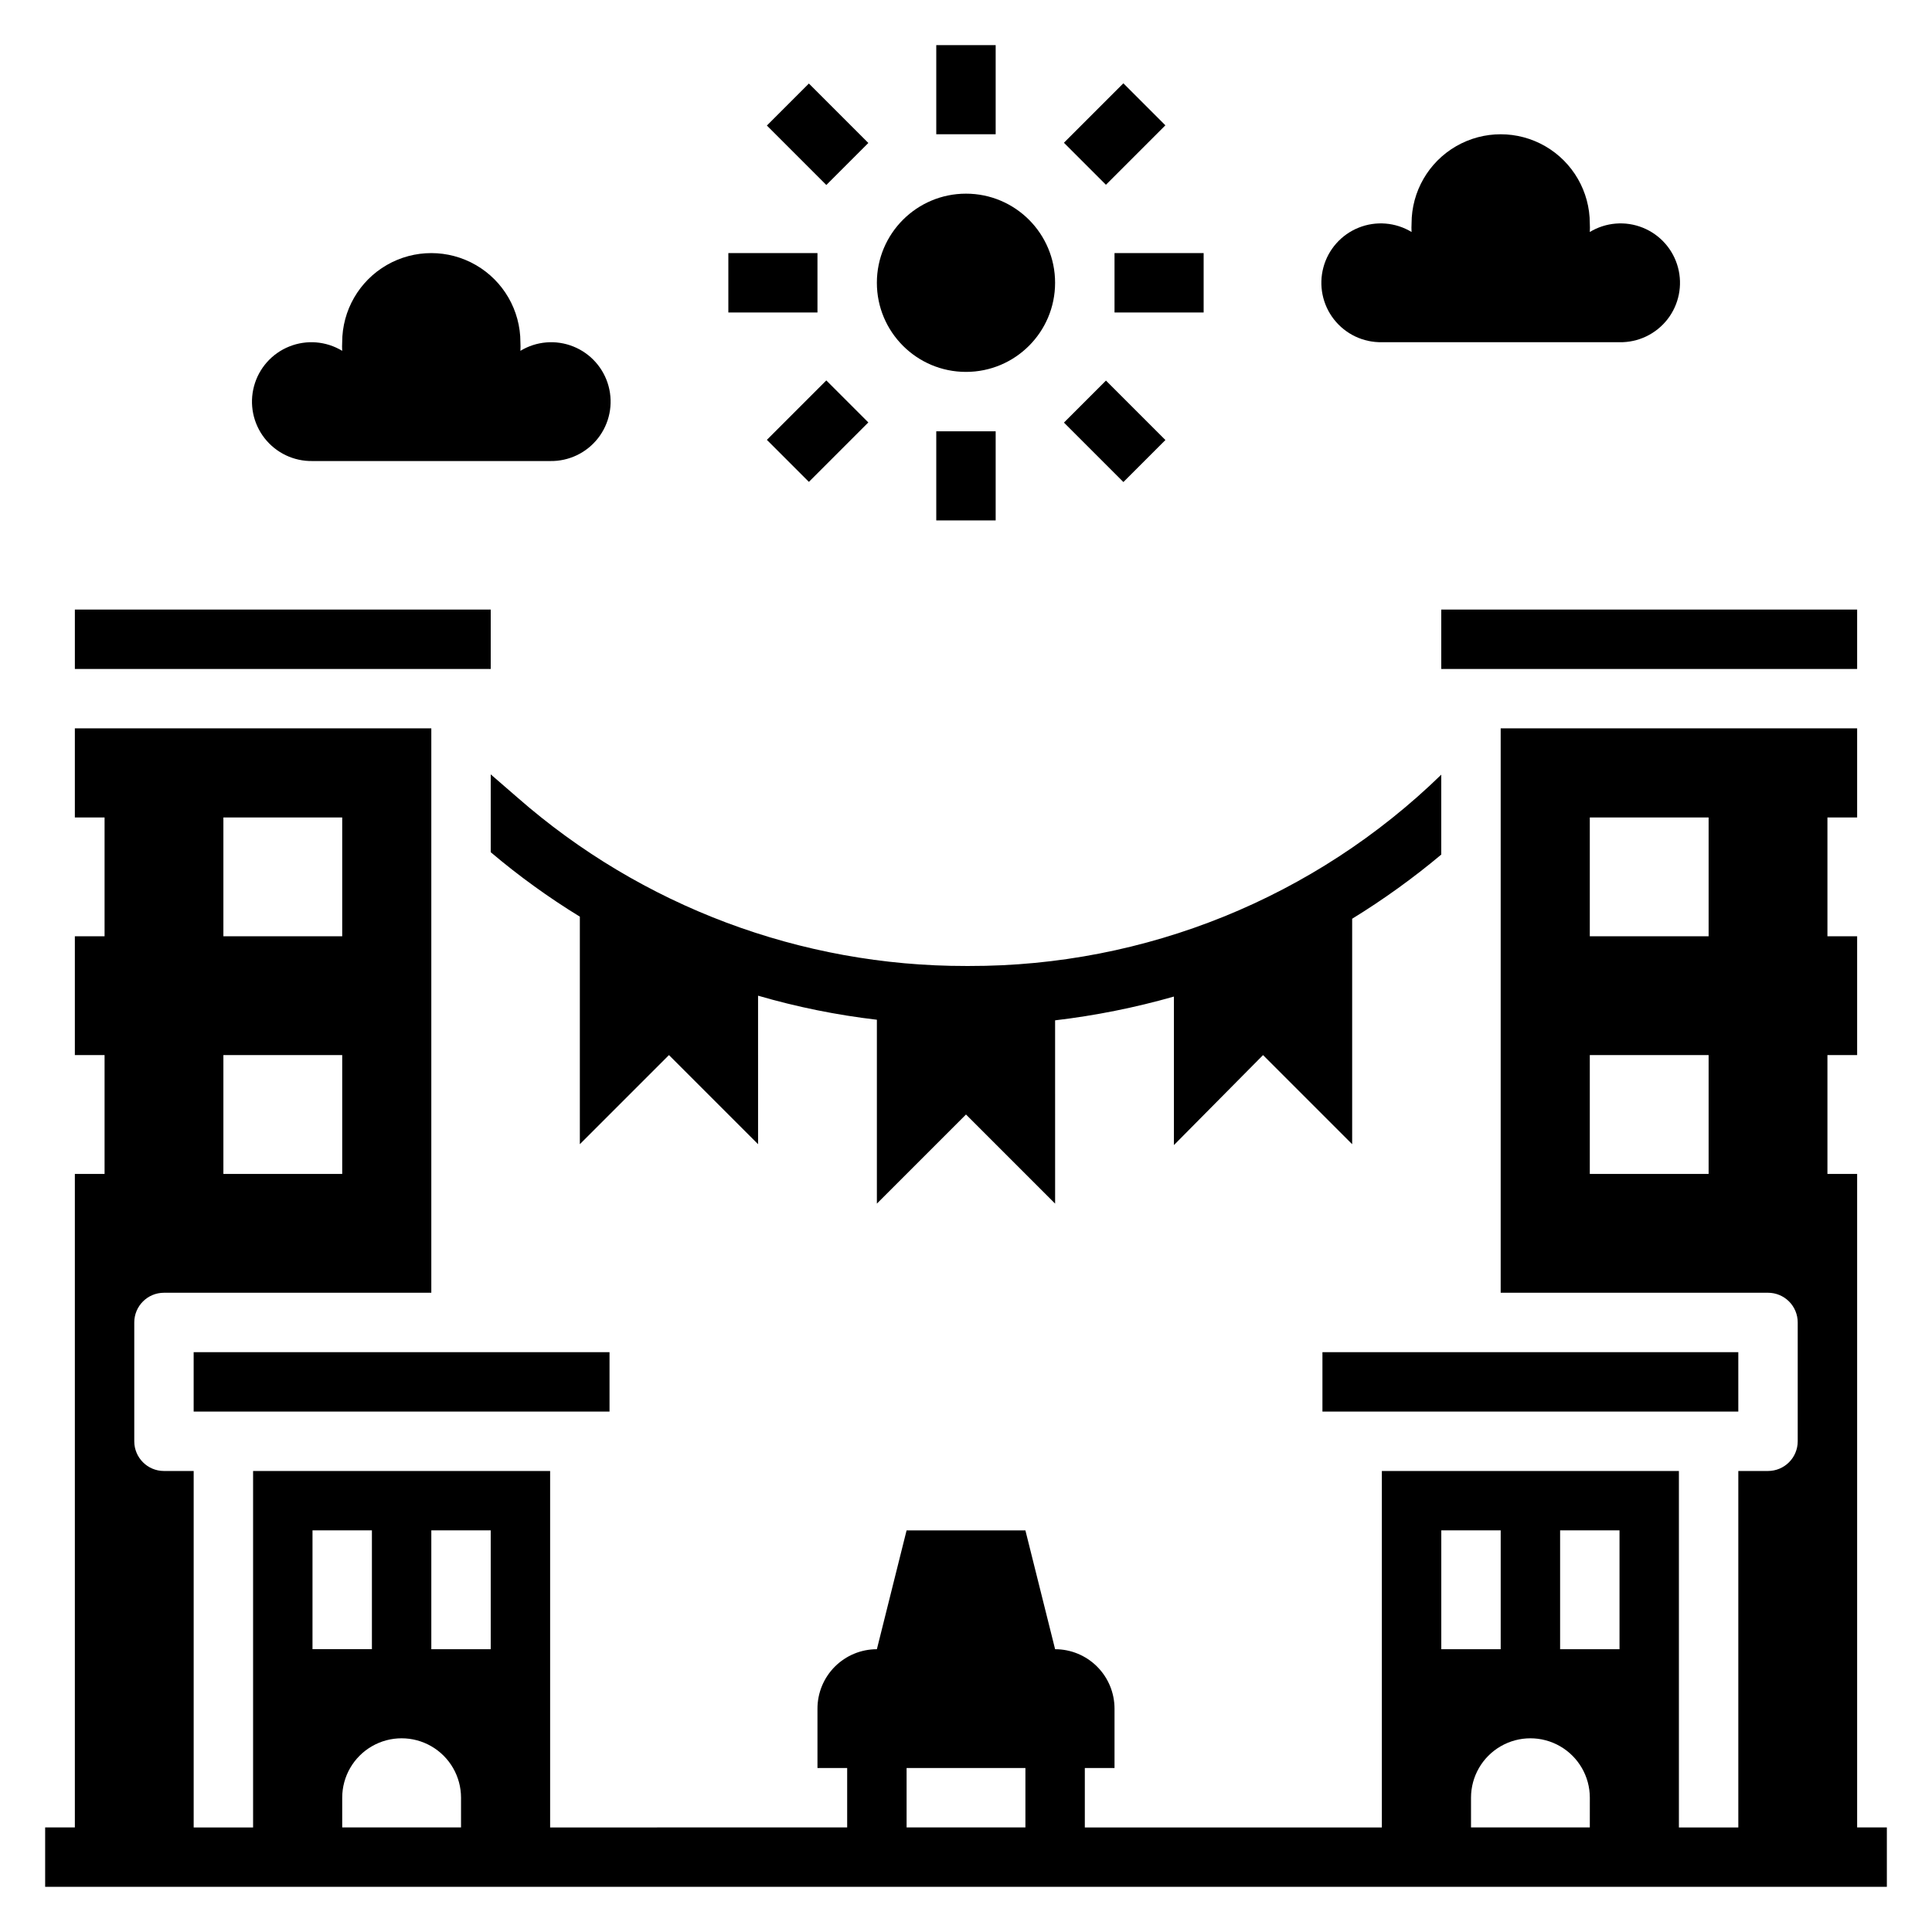
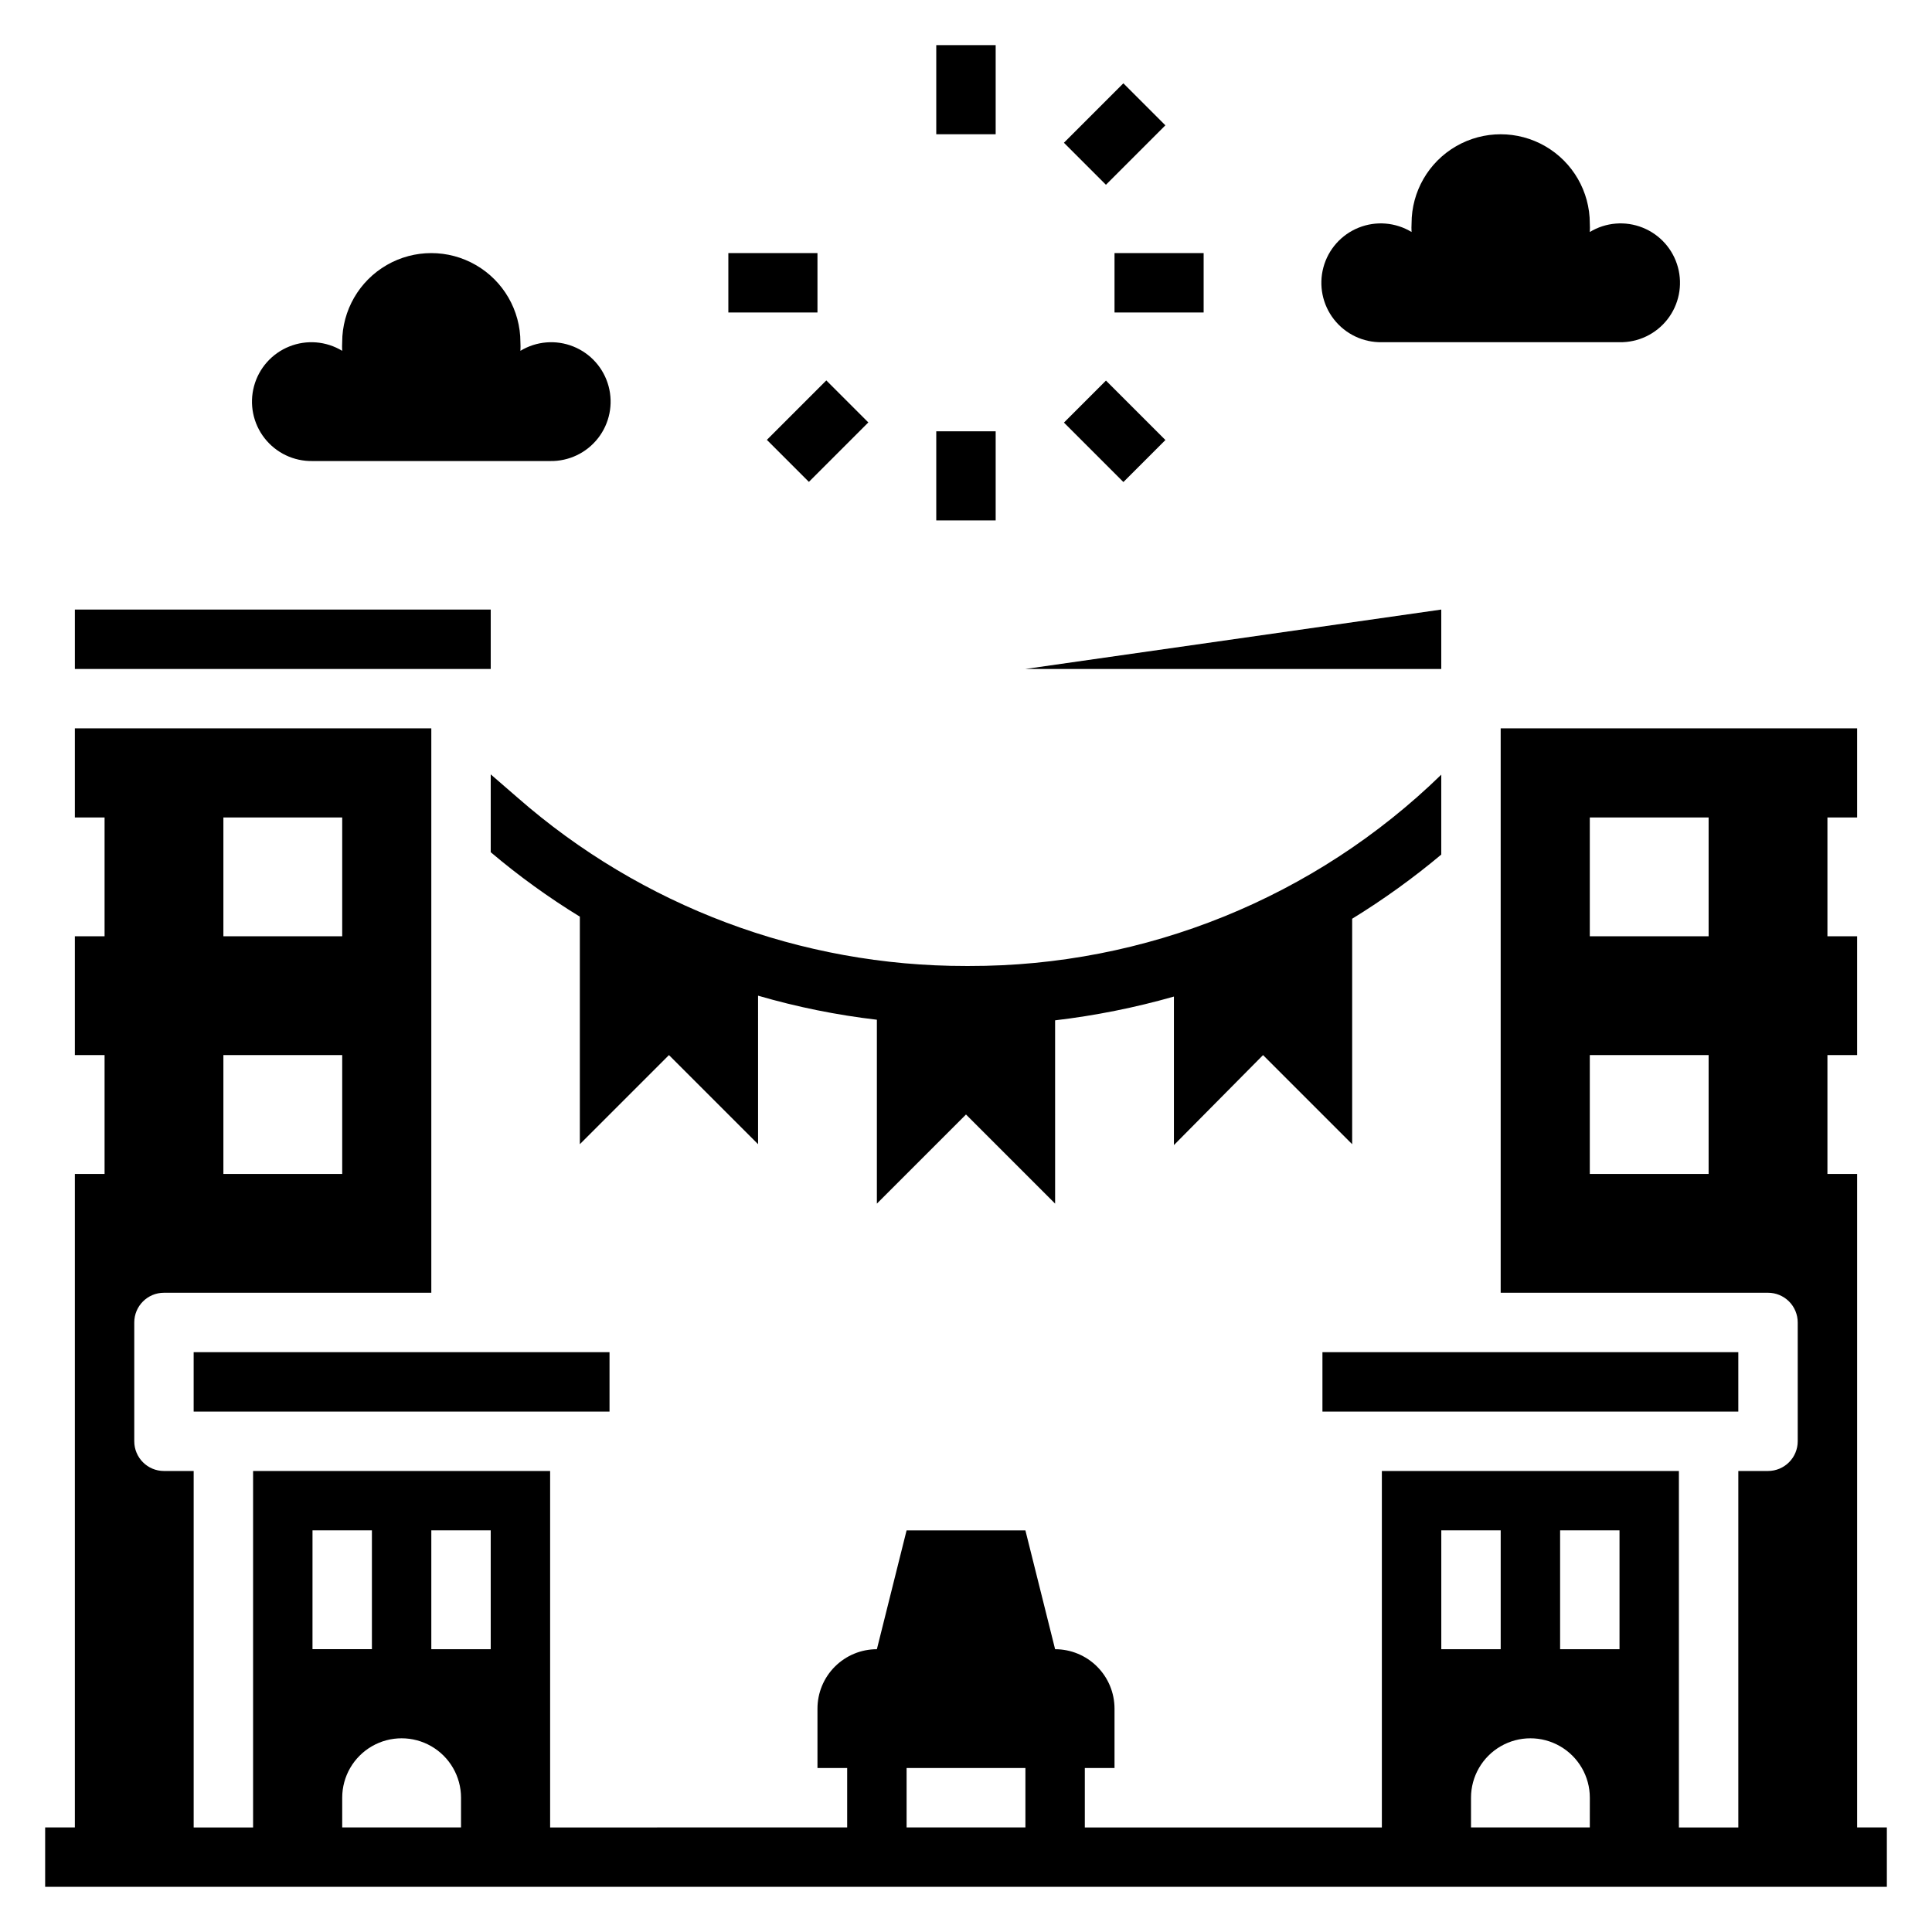
<svg xmlns="http://www.w3.org/2000/svg" fill="#000000" width="800px" height="800px" version="1.1" viewBox="144 144 512 512">
  <g>
    <path d="m226.81 266.18h62.977c4.949 0.09 9.652-2.152 12.699-6.055 3.047-3.898 4.082-9.008 2.793-13.785-1.289-4.781-4.75-8.676-9.344-10.516-4.594-1.844-9.785-1.418-14.02 1.148 0.043-0.762 0.043-1.523 0-2.281 0-8.438-4.5-16.234-11.809-20.453-7.305-4.219-16.309-4.219-23.617 0-7.305 4.219-11.805 12.016-11.805 20.453-0.043 0.758-0.043 1.52 0 2.281-4.234-2.566-9.426-2.992-14.02-1.148-4.598 1.84-8.055 5.734-9.344 10.516-1.289 4.777-0.254 9.887 2.793 13.785 3.043 3.902 7.75 6.144 12.695 6.055z" />
    <path d="m510.21 234.69h62.977c4.949 0.09 9.652-2.152 12.699-6.055 3.043-3.898 4.078-9.008 2.789-13.785-1.285-4.781-4.746-8.676-9.34-10.516-4.594-1.844-9.789-1.418-14.02 1.148 0.043-0.762 0.043-1.523 0-2.281 0-8.438-4.504-16.234-11.809-20.453-7.309-4.219-16.309-4.219-23.617 0-7.309 4.219-11.809 12.016-11.809 20.453-0.043 0.758-0.043 1.52 0 2.281-4.231-2.566-9.426-2.992-14.02-1.148-4.594 1.84-8.055 5.734-9.344 10.516-1.285 4.777-0.254 9.887 2.793 13.785 3.047 3.902 7.75 6.144 12.699 6.055z" />
-     <path d="m423.61 218.94c0 13.043-10.57 23.617-23.613 23.617s-23.617-10.574-23.617-23.617c0-13.043 10.574-23.617 23.617-23.617s23.613 10.574 23.613 23.617" />
    <path d="m392.12 155.96h15.742v23.617h-15.742z" />
    <path d="m392.12 258.3h15.742v23.617h-15.742z" />
    <path d="m337.02 211.07h23.617v15.742h-23.617z" />
    <path d="m439.36 211.07h23.617v15.742h-23.617z" />
    <path d="m425.95 181.83 15.754-15.754 11.133 11.133-15.754 15.754z" />
-     <path d="m347.23 177.27 11.133-11.133 15.754 15.754-11.133 11.133z" />
    <path d="m425.96 255.99 11.133-11.133 15.754 15.754-11.133 11.133z" />
    <path d="m347.23 260.57 15.754-15.754 11.133 11.133-15.754 15.754z" />
    <path d="m494.46 502.34h110.21v15.742h-110.21z" />
-     <path d="m525.95 305.54h110.21v15.742h-110.21z" />
+     <path d="m525.95 305.54v15.742h-110.21z" />
    <path d="m195.32 502.34h110.21v15.742h-110.21z" />
    <path d="m163.84 305.54h110.21v15.742h-110.21z" />
    <path d="m478.72 423.61 23.617 23.617v-59.75c8.273-5.082 16.168-10.766 23.613-17.004v-21.176c-33.496 32.602-78.422 50.797-125.16 50.699h-0.785c-43.73 0.051-85.98-15.816-118.87-44.637l-7.086-6.141v20.625c7.426 6.289 15.32 11.996 23.617 17.082v60.301l23.617-23.617 23.617 23.617-0.004-39.359c10.301 3 20.832 5.133 31.488 6.375v48.73l23.617-23.617 23.617 23.617-0.004-48.57c10.648-1.258 21.18-3.363 31.488-6.301v39.359z" />
    <path d="m636.16 628.29v-173.19h-7.871v-31.488h7.871v-31.488h-7.871v-31.488h7.871v-23.613h-94.465v149.57h70.848c2.09 0 4.09 0.832 5.566 2.305 1.477 1.477 2.305 3.481 2.305 5.566v31.488c0 2.09-0.828 4.09-2.305 5.566s-3.477 2.309-5.566 2.309h-7.871v94.465h-15.746v-94.465h-78.719v94.465h-78.719v-15.746h7.871v-15.742c0-4.176-1.66-8.184-4.613-11.133-2.953-2.953-6.957-4.613-11.133-4.613l-7.871-31.488h-31.488l-7.871 31.488c-4.176 0-8.18 1.66-11.133 4.613-2.953 2.949-4.613 6.957-4.613 11.133v15.742h7.871v15.742l-78.719 0.004v-94.465h-78.719v94.465h-15.746v-94.465h-7.871c-4.348 0-7.871-3.527-7.871-7.875v-31.488c0-4.348 3.523-7.871 7.871-7.871h70.848v-149.57h-94.465v23.617l7.875-0.004v31.488h-7.875v31.488h7.875v31.488h-7.875v173.19h-7.871v15.742h488.07v-15.742zm-39.359-173.19h-31.488v-31.488h31.488zm0-62.977h-31.488v-31.488h31.488zm-393.6-31.488h31.488v31.488h-31.488zm0 62.977h31.488v31.488h-31.488zm23.617 125.95h15.742v31.488h-15.746zm39.359 78.719-31.488 0.004v-7.875c0-5.625 3-10.82 7.871-13.633s10.871-2.812 15.742 0c4.871 2.812 7.875 8.008 7.875 13.633zm7.871-47.23h-15.746v-31.488h15.742zm110.21 31.488h31.488v15.742l-31.488 0.004zm141.7-62.977h15.742v31.488h-15.742zm39.359 78.719-31.484 0.004v-7.875c0-5.625 3-10.82 7.871-13.633 4.871-2.812 10.871-2.812 15.742 0s7.875 8.008 7.875 13.633zm7.871-47.23h-15.742v-31.488h15.742z" />
  </g>
</svg>